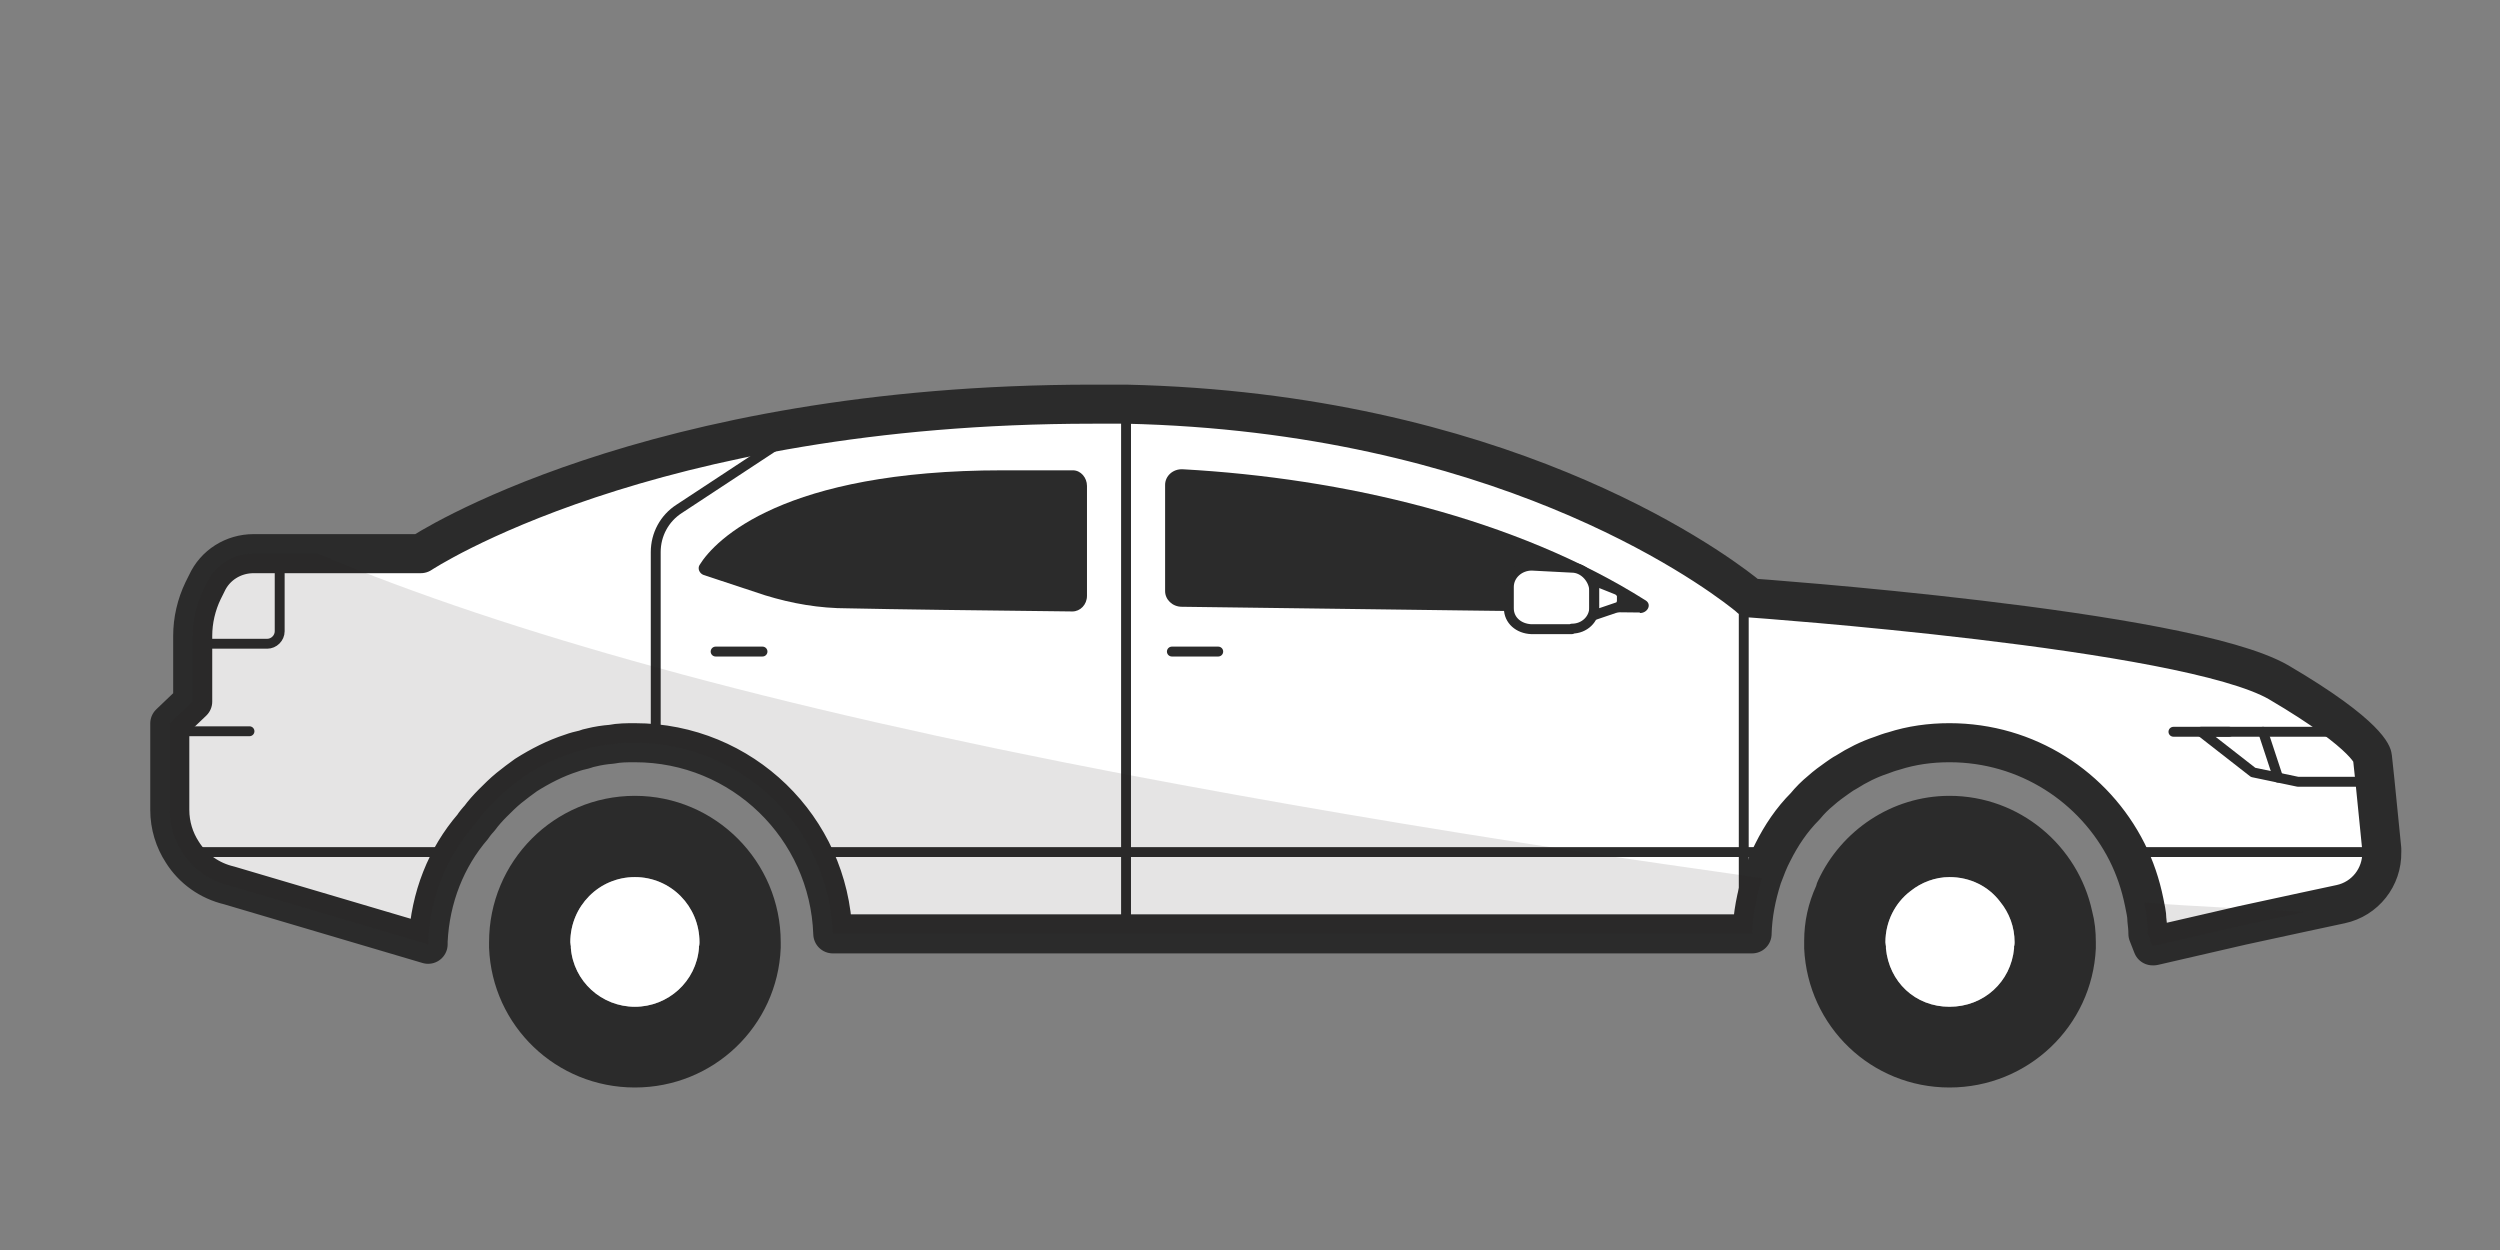
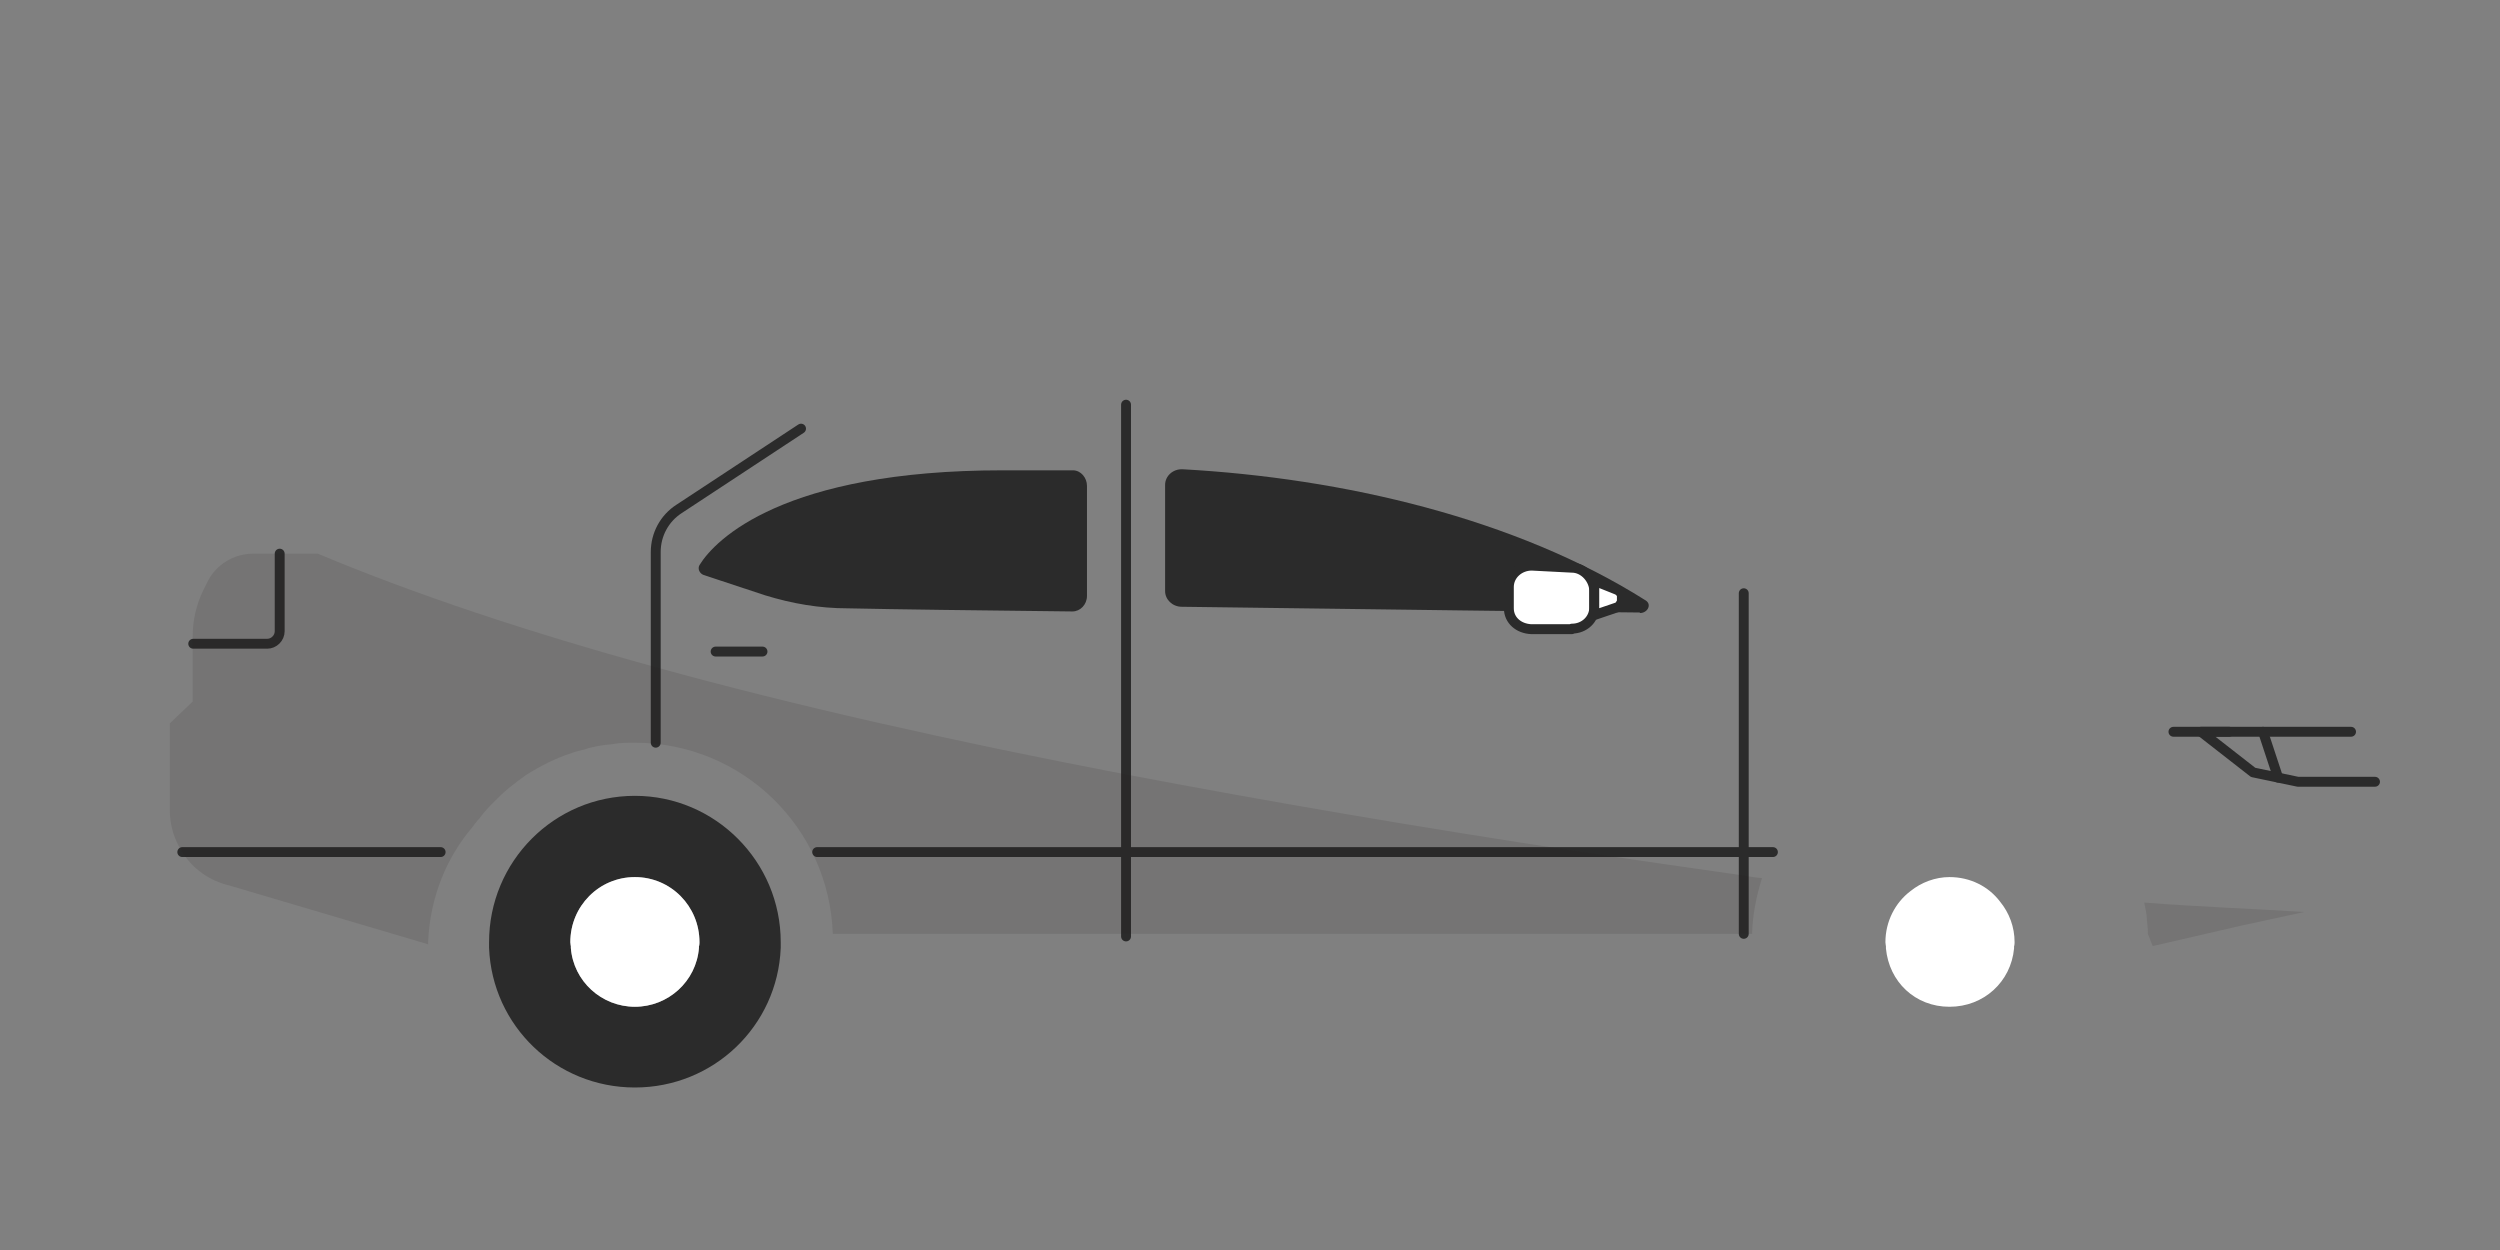
<svg xmlns="http://www.w3.org/2000/svg" fill="none" height="24" viewBox="0 0 48 24" width="48">
  <rect x="0" y="0" width="48" height="24" fill="#808080" stroke="none" />
-   <path d="m45.73 16.31v.05c.01.48-.32.9-.79 1l-.7.15-1.2.26-1.69.39h-.02l-.09-.23c0-.1-.01-.18-.02-.27 0-.11-.03-.22-.05-.33-.07-.35-.18-.67-.33-.97-.63-1.25-1.92-2.1-3.41-2.1-.37 0-.73.05-1.07.16-.08.02-.16.05-.24.08-.24.08-.46.19-.68.33-.06.03-.11.07-.17.11-.1.07-.21.15-.31.24-.11.09-.21.19-.3.3-.26.26-.46.56-.62.88-.08.15-.14.31-.2.47 0 .01-.01.02-.01.03-.11.35-.18.7-.19 1.07h-17.65c-.07-2.04-1.74-3.67-3.8-3.67-.15 0-.3 0-.45.03-.13.01-.26.03-.38.06-.05.01-.09.02-.14.04-.09.02-.17.04-.25.07-.31.1-.6.25-.87.42-.11.08-.22.16-.33.25s-.21.19-.31.29c-.09.09-.18.19-.26.3l-.02.02s-.07.08-.1.13c-.51.59-.82 1.36-.86 2.2v.06l-3.82-1.13c-.38-.09-.7-.32-.9-.64-.15-.23-.24-.51-.24-.81v-1.66l.44-.42v-1.26c0-.3.07-.6.2-.87l.07-.14c.16-.35.51-.57.9-.57h3.21s4.32-2.87 12.9-2.87h.64c7.12.16 11.13 3.05 11.86 3.62.08.06.12.1.12.1s8.37.59 10.15 1.62c1.77 1.04 1.8 1.43 1.8 1.43l.05.47.13 1.3z" fill="#fff" stroke="#2b2b2b" stroke-linecap="round" stroke-linejoin="round" stroke-width=".75" />
  <path d="m12.19 15.28c-1.55 0-2.8 1.26-2.8 2.81v.11c.06 1.5 1.29 2.68 2.8 2.68s2.74-1.18 2.8-2.68v-.11c0-1.55-1.26-2.81-2.8-2.81zm1.23 2.89v.03c-.05.64-.59 1.13-1.23 1.13s-1.18-.49-1.23-1.13v-.03s-.01-.06-.01-.08c0-.69.55-1.25 1.24-1.25s1.24.56 1.24 1.25c0 .02 0 .06-.01.08z" fill="#2b2b2b" />
  <path d="m13.43 18.09s0 .06-.01.08v.03c-.05.64-.59 1.13-1.23 1.13s-1.18-.49-1.23-1.13v-.03s-.01-.06-.01-.08c0-.69.55-1.25 1.24-1.25s1.24.56 1.24 1.25z" fill="#fff" />
-   <path d="m40.17 17.5c-.27-1.26-1.39-2.22-2.74-2.22-1.11 0-2.08.67-2.52 1.62-.02.04-.03.07-.04.11-.15.33-.23.68-.23 1.06v.14c.07 1.5 1.29 2.67 2.79 2.67s2.74-1.17 2.81-2.67v-.12c0-.21-.02-.4-.07-.59zm-1.5.67v.04c-.06.64-.58 1.12-1.24 1.12s-1.16-.48-1.22-1.12v-.04s-.01-.06-.01-.08c0-.4.19-.76.48-.98.21-.17.48-.27.75-.27.4 0 .75.18.97.47.18.22.28.49.28.78 0 .02 0 .06-.01.08z" fill="#2b2b2b" />
  <path d="m38.68 18.09s0 .06-.01.08v.04c-.06.64-.58 1.12-1.24 1.12s-1.16-.48-1.22-1.12v-.04s-.01-.06-.01-.08c0-.4.19-.76.48-.98.21-.17.48-.27.75-.27.4 0 .75.18.97.47.18.22.28.49.28.78z" fill="#fff" />
  <path d="m44.24 17.51-1.2.26-1.69.39h-.02l-.09-.23c0-.1-.01-.18-.02-.27 0-.11-.03-.22-.05-.33 1.03.08 2.12.12 3.07.18z" fill="#231f20" opacity=".12" />
  <path d="m19.26 9.03h1.34c.15 0 .27.14.27.3v2.11c0 .17-.13.3-.28.3-1.8-.02-3.41-.04-4.31-.06-.55 0-1.07-.09-1.59-.25l-1.18-.39c-.08-.03-.12-.12-.08-.19.3-.49 1.61-1.82 5.82-1.82z" fill="#2b2b2b" />
  <path d="m31.48 11.76c-1.29-.01-4.92-.06-8.79-.11-.18 0-.32-.14-.32-.3v-2.04c0-.17.15-.31.34-.3 3.07.17 6.39.94 8.89 2.52.12.08.03.24-.11.24z" fill="#2b2b2b" />
  <g stroke="#2b2b2b" stroke-linecap="round" stroke-linejoin="round" stroke-width=".19">
    <path d="m30.18 12.08h-.78c-.24-.01-.43-.17-.43-.4v-.41c0-.23.2-.41.44-.41l.77.04c.24 0 .43.23.43.45v.31c0 .23-.19.41-.43.41z" fill="#fff" />
-     <path d="m31.08 11.65-.47.16v-.66l.45.18s.08.05.08.11v.12s-.03.09-.07.1z" fill="#fff" />
-     <path d="m22.5 12.51h.89" />
+     <path d="m31.08 11.65-.47.16v-.66l.45.18s.08.05.08.11v.12z" fill="#fff" />
    <path d="m13.74 12.51h.9" />
    <path d="m21.62 7.77v10.21" />
    <path d="m33.48 11.39v6.54" />
    <path d="m12.59 14.26v-3.66c0-.34.17-.65.45-.83l2.34-1.54" />
-     <path d="m45.73 16.36h-4.9" />
    <path d="m34.04 16.36h-6.99-11.36" />
    <path d="m8.46 16.36h-.22-4.74" />
    <path d="m5.37 10.63v1.49c0 .13-.11.24-.24.24h-1.42" />
-     <path d="m3.26 14.04h1.53" />
    <path d="m43.74 14.93-.29-.88" />
    <path d="m45.14 14.05h-2.88l1 .78.86.18h1.48" />
    <path d="m41.73 14.05h1.07" />
  </g>
  <path d="m33.48 16.81c.11.02.23.04.35.05-.11.35-.18.7-.19 1.07h-17.65c-.07-2.04-1.74-3.67-3.8-3.67-.15 0-.3 0-.45.03-.13.01-.26.03-.38.06-.05.01-.09.02-.14.04-.09.02-.17.04-.25.07-.31.1-.6.25-.87.42-.11.08-.22.16-.33.25s-.21.19-.31.29c-.09.09-.18.19-.26.3l-.02.02s-.07.08-.1.13c-.51.59-.82 1.36-.86 2.2v.06l-3.82-1.13c-.38-.09-.7-.32-.9-.64-.15-.23-.24-.51-.24-.81v-1.66l.44-.42v-1.26c0-.3.07-.6.2-.87l.07-.14c.16-.35.51-.57.9-.57h1.23c1.86.78 4.02 1.5 6.49 2.18 2.64.73 5.64 1.41 9.03 2.06 2.68.51 5.59 1.01 8.76 1.49 1.01.15 2.04.3 3.1.45z" fill="#231f20" opacity=".12" />
</svg>